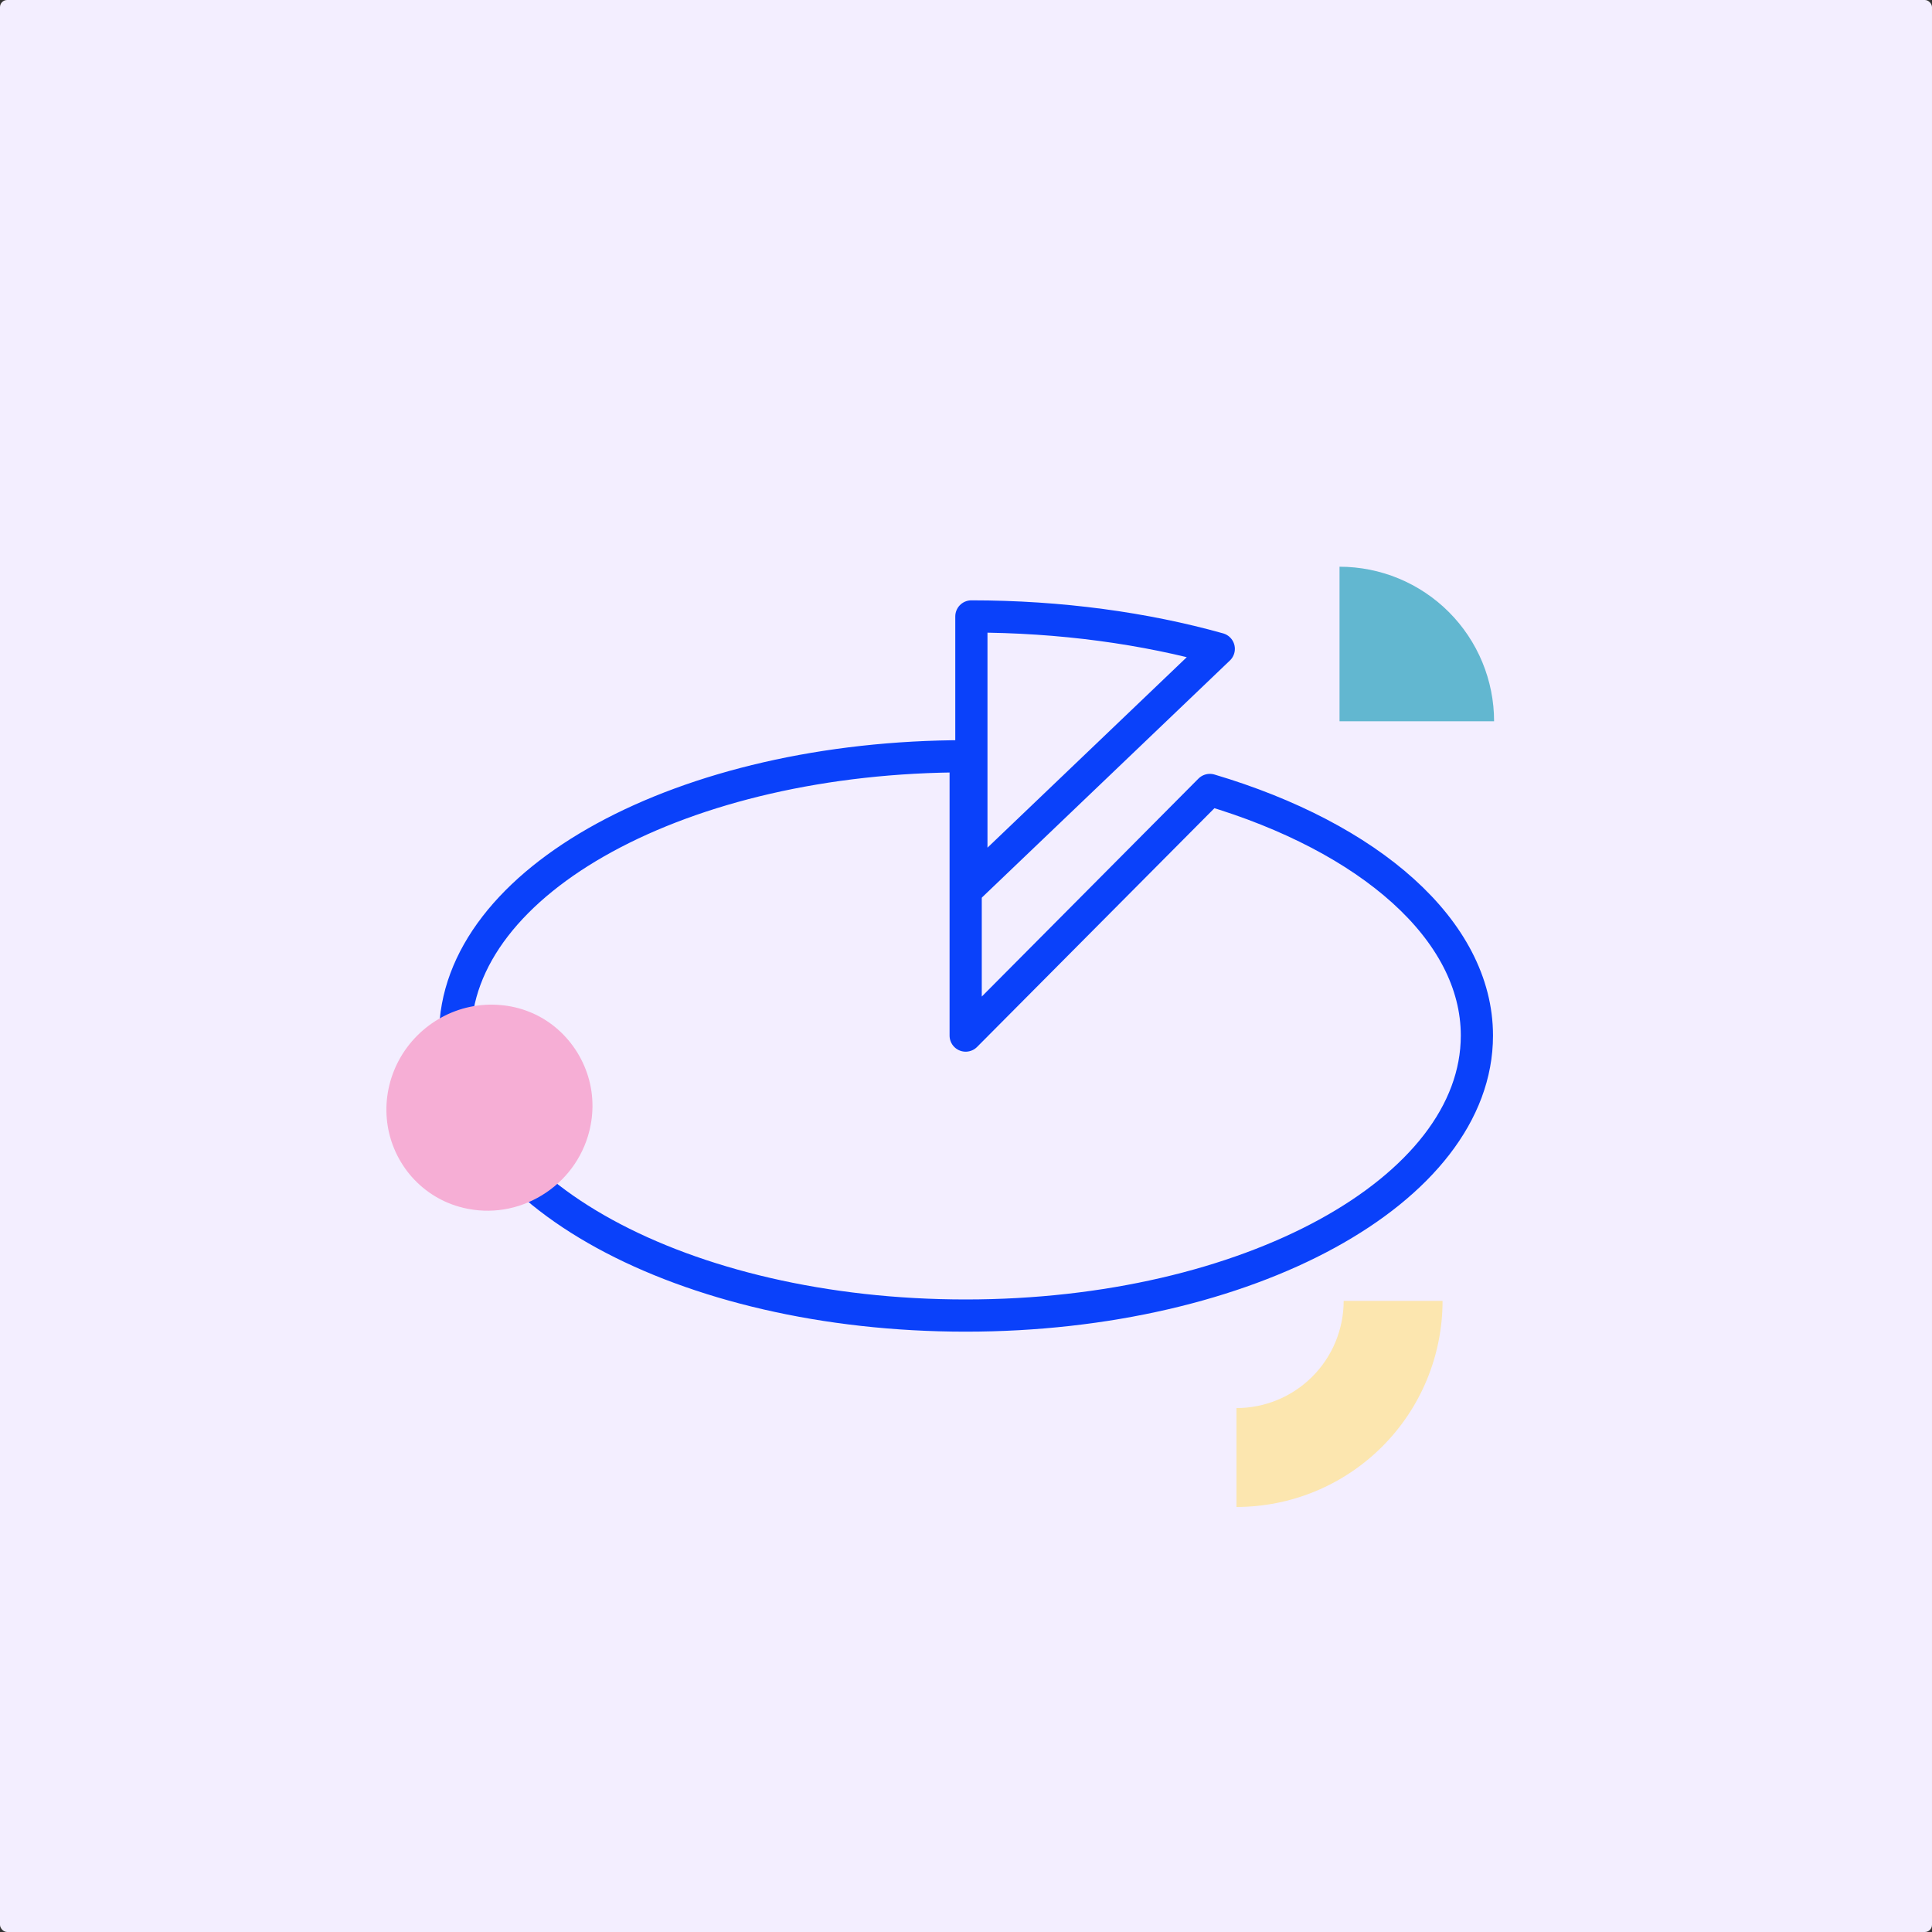
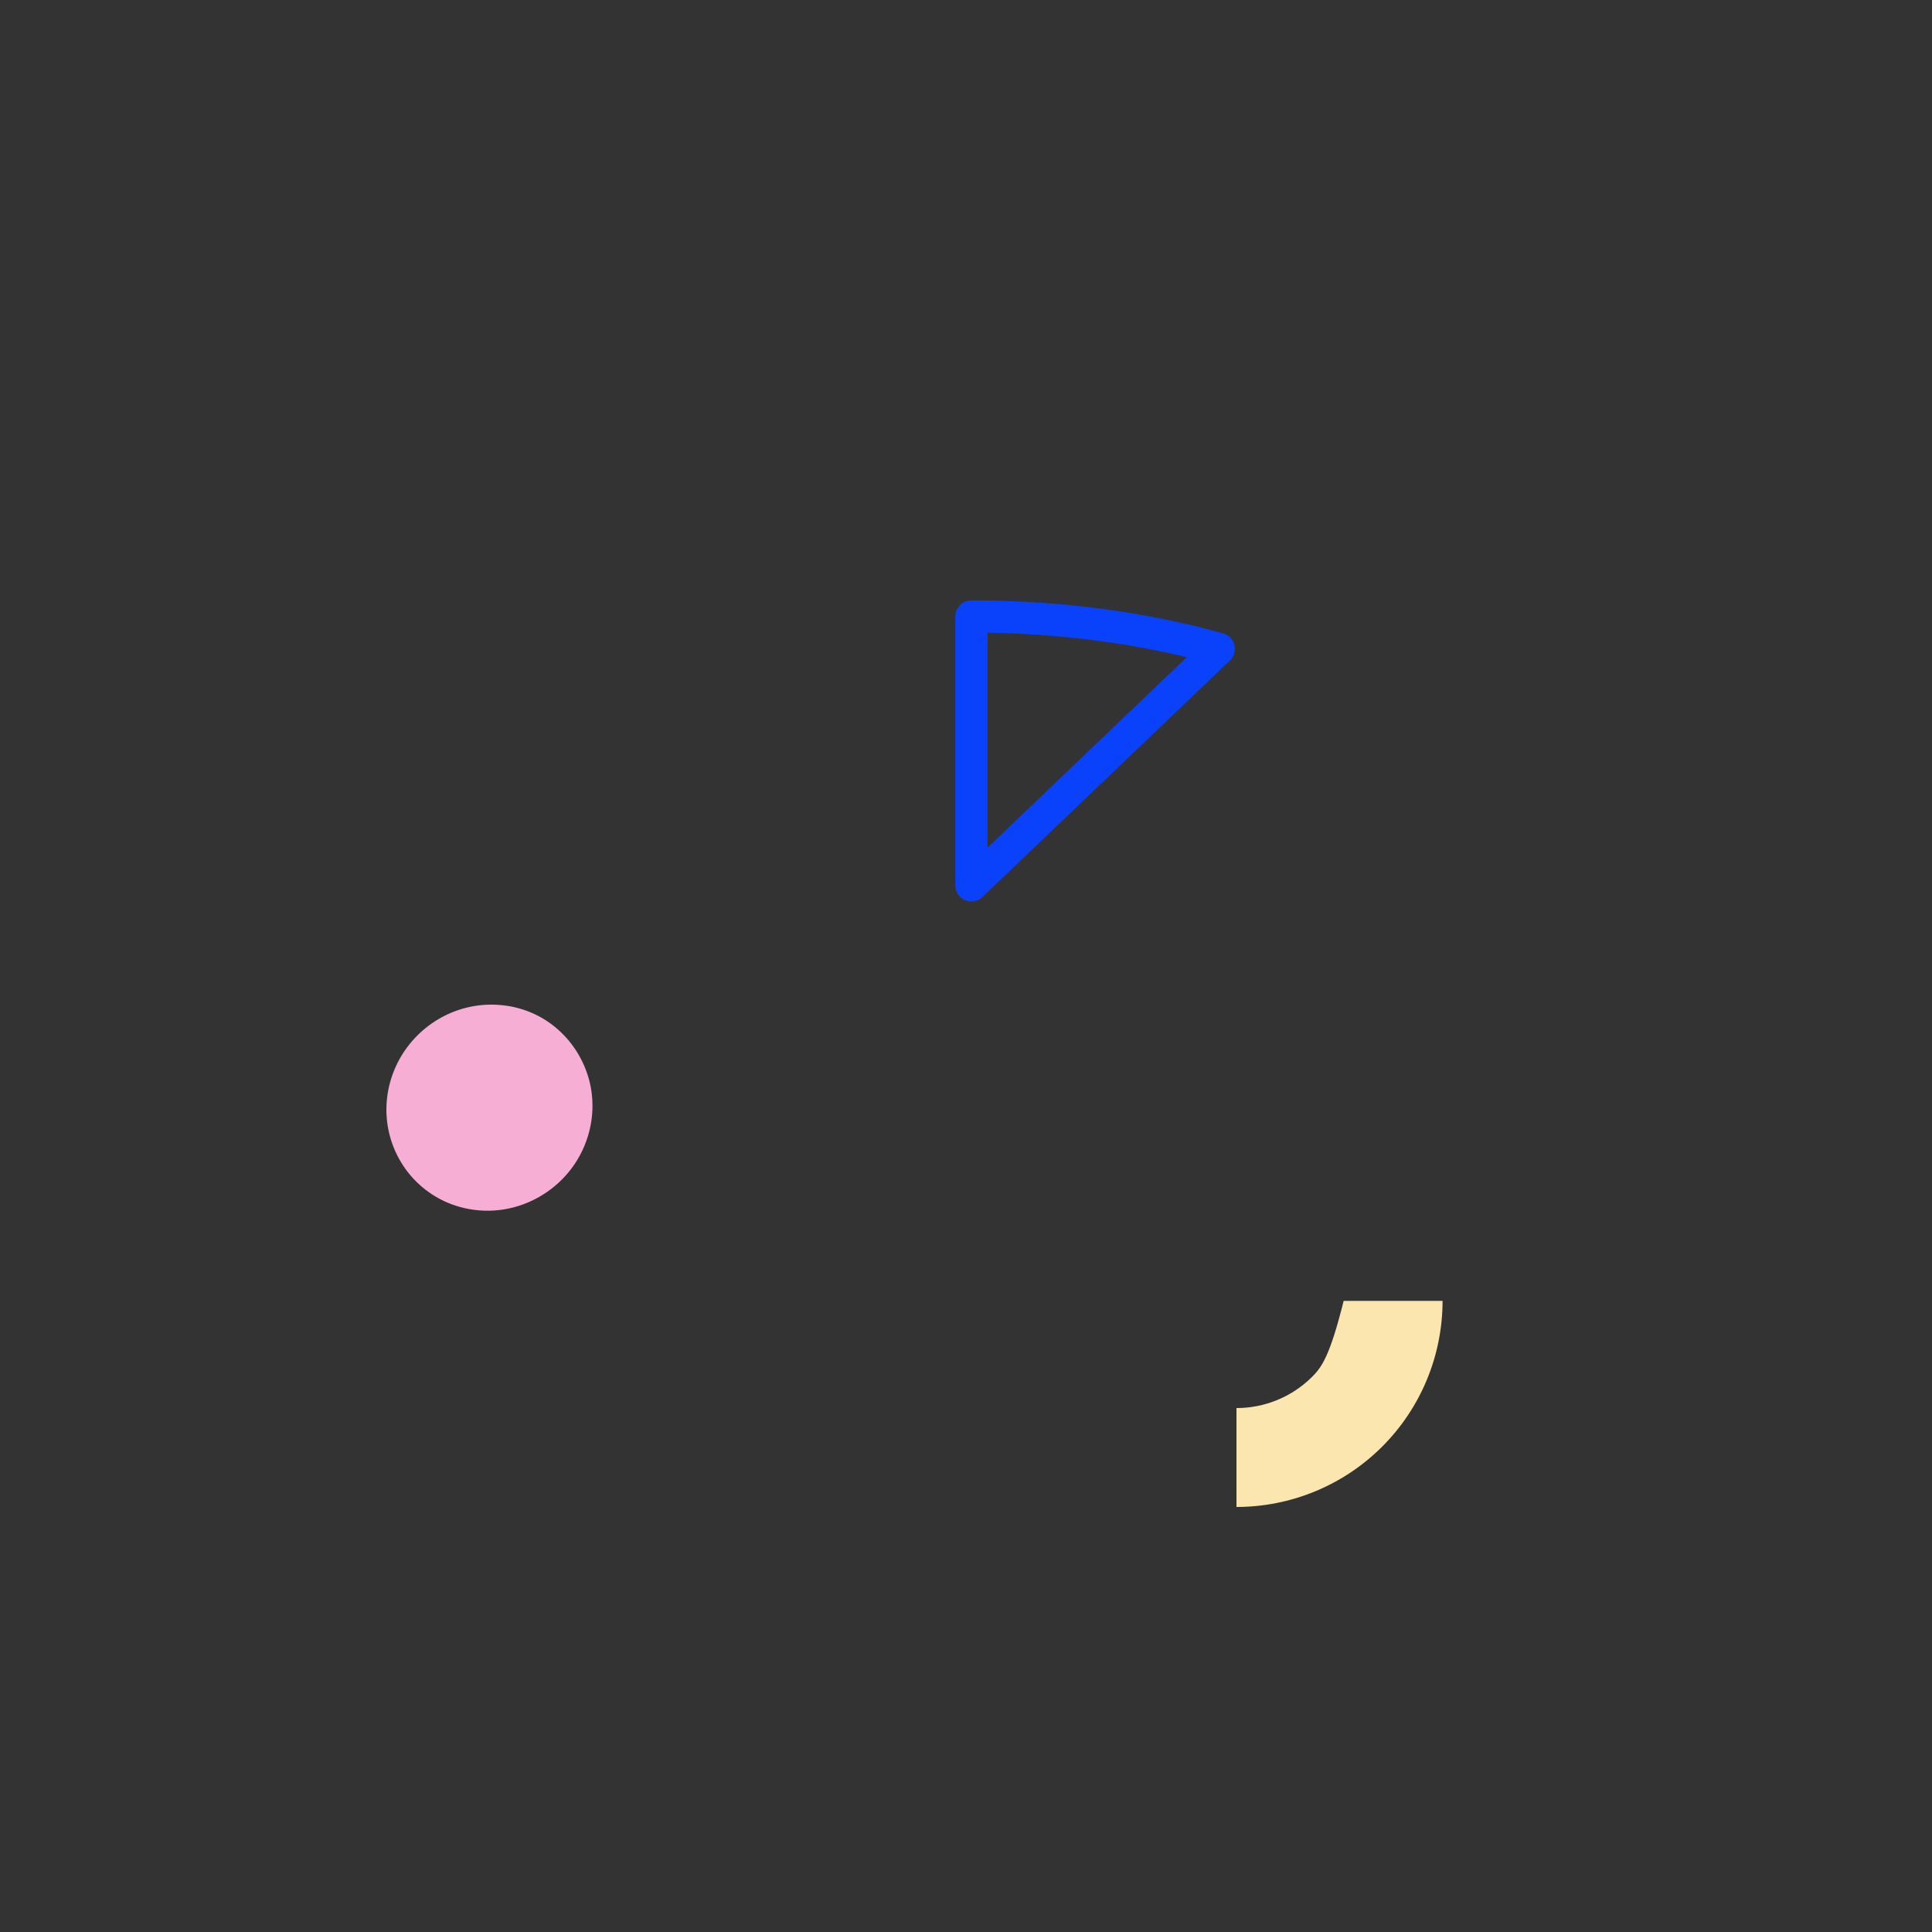
<svg xmlns="http://www.w3.org/2000/svg" width="1080" height="1080" viewBox="0 0 1080 1080" fill="none">
  <rect x="0" y="0" width="1080" height="1080" fill="#333333" stroke="none" />
-   <rect width="1080" height="1080" rx="4" fill="#F3EEFF" />
-   <path d="M825.598 578.899C825.598 665.486 697.489 735.408 539.817 735.408C382.144 735.408 254.4 665.848 254.4 578.899C254.4 491.949 382.144 422.752 539.817 422.752V578.899L676.32 441.591C765.376 468.038 825.598 519.845 825.598 578.899Z" stroke="#0A41FA" stroke-width="18" stroke-linecap="round" stroke-linejoin="round" />
  <path d="M681.296 362.727L543.006 494.907V344.592C592.923 344.592 640.253 351.218 681.296 362.727Z" stroke="#0A41FA" stroke-width="18" stroke-linecap="round" stroke-linejoin="round" />
  <path d="M328.595 635.302C331.981 624.29 332.084 612.677 328.8 601.866C325.517 591.054 319.155 581.443 310.432 574.235C301.71 567.027 290.936 562.722 279.649 561.821C268.361 560.82 256.869 563.223 246.813 568.729C236.757 574.235 228.445 582.544 223.007 592.655C217.568 602.767 215.208 614.179 216.234 625.492C217.26 636.804 221.673 647.516 228.856 656.326C236.038 665.035 245.684 671.442 256.561 674.546C271.235 678.75 286.832 677.048 300.376 669.64C314.024 662.232 324.08 649.919 328.595 635.302Z" fill="#F6AED5" />
-   <path d="M835.201 403.201C835.201 391.855 832.966 380.619 828.624 370.137C824.282 359.654 817.918 350.13 809.895 342.107C801.872 334.084 792.347 327.72 781.865 323.378C771.382 319.036 760.147 316.801 748.801 316.801L748.801 403.201H835.201Z" fill="#62B7D0" />
-   <path d="M691.2 842.4C706.329 842.4 721.309 839.42 735.286 833.631C749.262 827.842 761.962 819.356 772.659 808.659C783.356 797.962 791.842 785.262 797.631 771.285C803.421 757.309 806.4 742.328 806.4 727.2L751.117 727.2C751.117 735.069 749.567 742.86 746.556 750.129C743.545 757.399 739.132 764.004 733.568 769.568C728.004 775.131 721.399 779.545 714.129 782.556C706.86 785.567 699.069 787.117 691.2 787.117L691.2 842.4Z" fill="#FCE6AF" />
+   <path d="M691.2 842.4C706.329 842.4 721.309 839.42 735.286 833.631C749.262 827.842 761.962 819.356 772.659 808.659C783.356 797.962 791.842 785.262 797.631 771.285C803.421 757.309 806.4 742.328 806.4 727.2L751.117 727.2C743.545 757.399 739.132 764.004 733.568 769.568C728.004 775.131 721.399 779.545 714.129 782.556C706.86 785.567 699.069 787.117 691.2 787.117L691.2 842.4Z" fill="#FCE6AF" />
</svg>